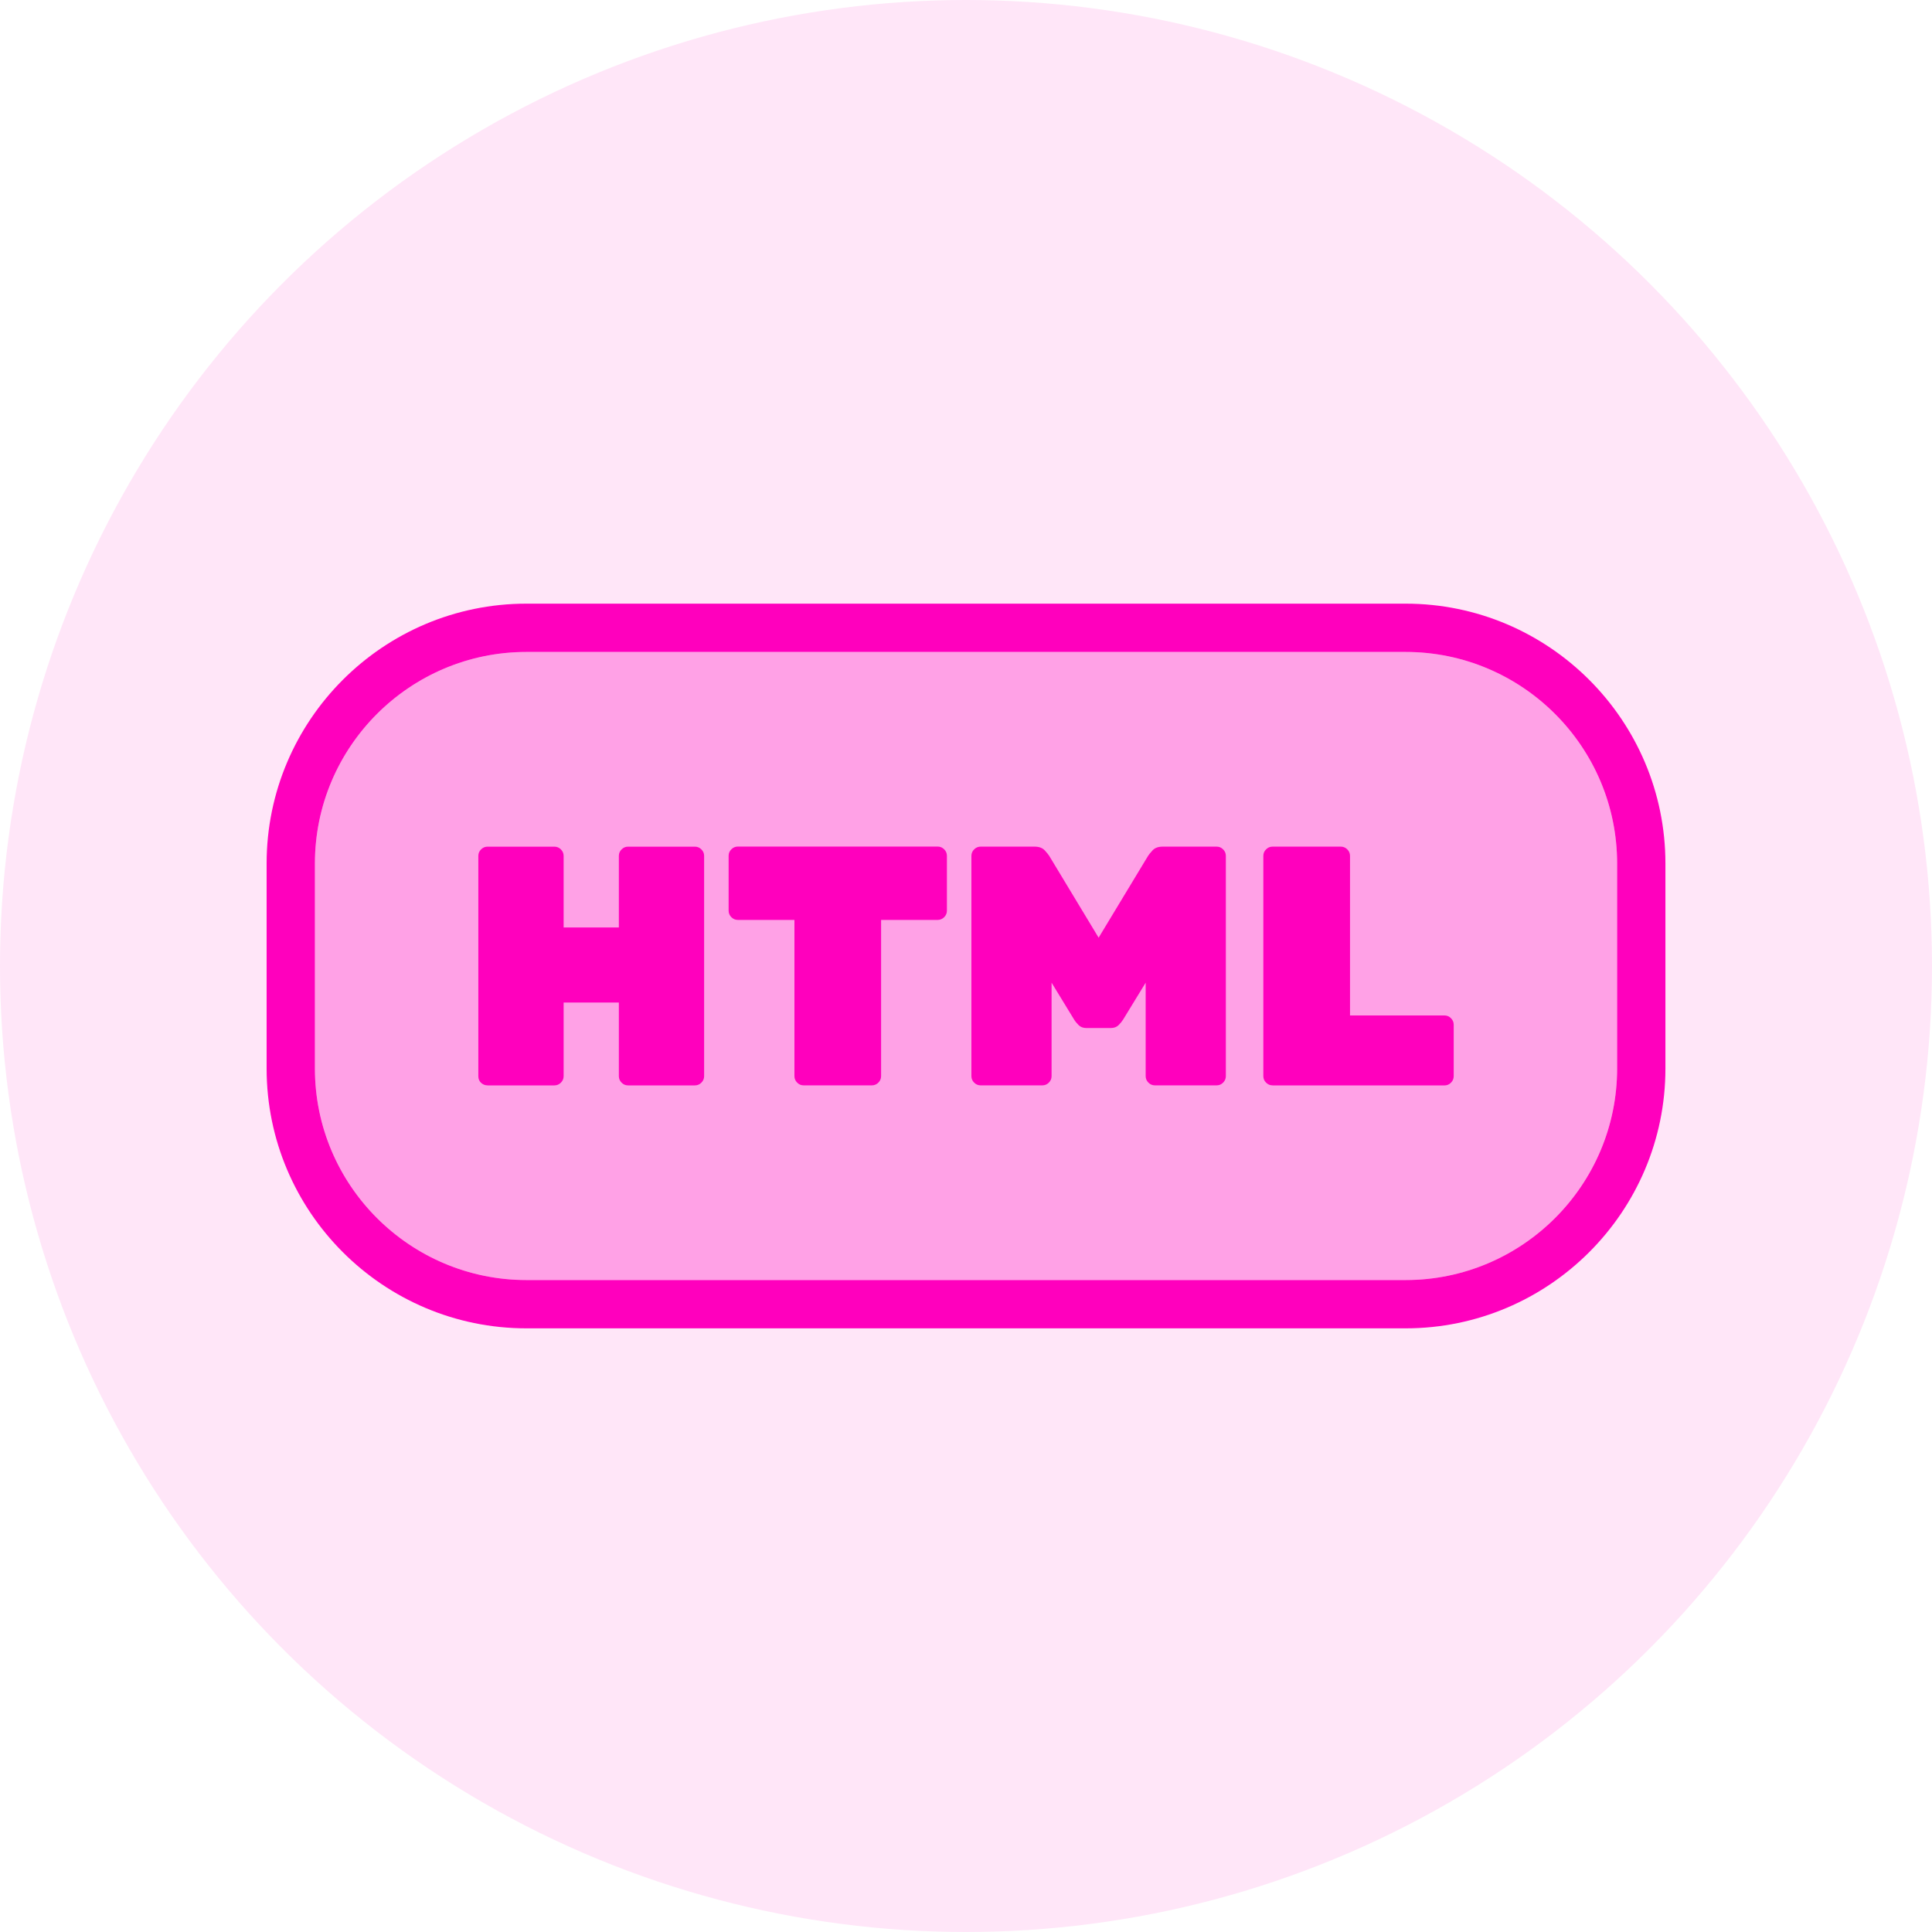
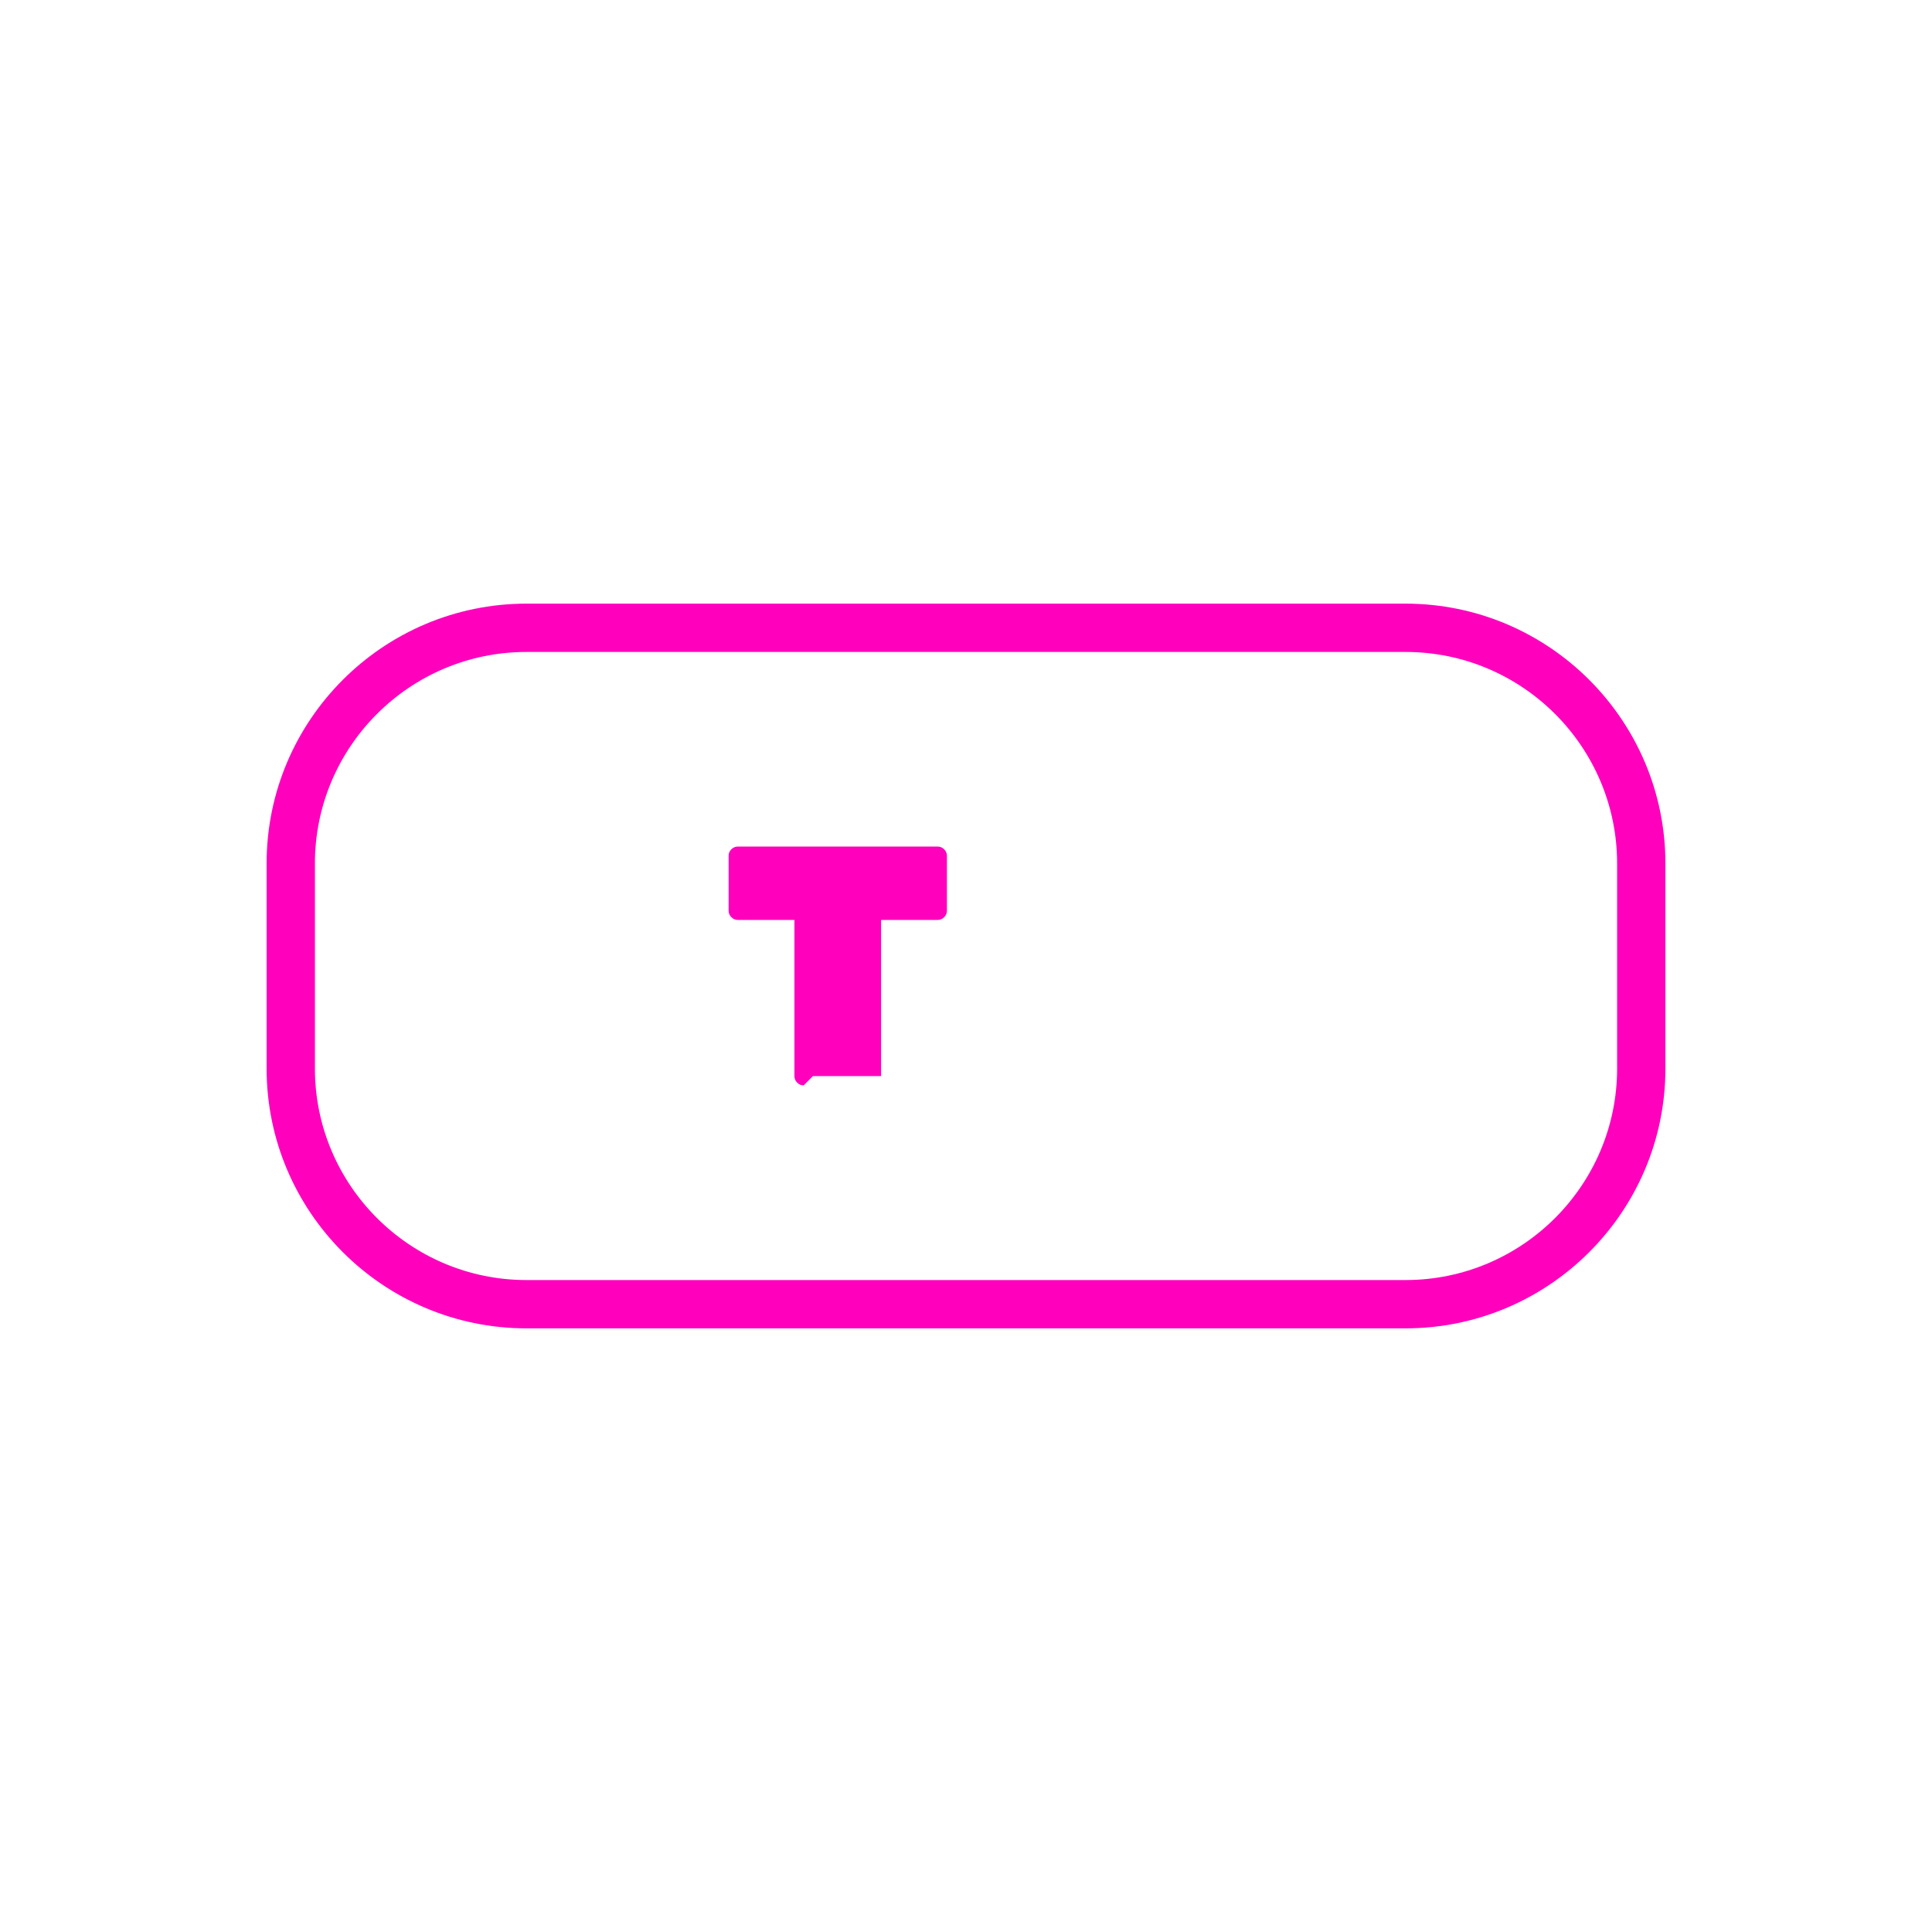
<svg xmlns="http://www.w3.org/2000/svg" id="Réteg_1" data-name="Réteg 1" viewBox="0 0 60 60">
  <defs>
    <style>
      .cls-1 {
        opacity: .1;
      }

      .cls-1, .cls-2 {
        isolation: isolate;
      }

      .cls-1, .cls-3 {
        fill: #ff00bd;
        stroke-width: 0px;
      }

      .cls-4 {
        opacity: .3;
      }
    </style>
  </defs>
-   <circle class="cls-1" cx="30" cy="30" r="30" />
  <g class="cls-4">
-     <path class="cls-3" d="m16.35,20.247c-3.623,0-6.57,2.947-6.57,6.57v6.367c0,3.622,2.947,6.569,6.57,6.569h27.301c3.623,0,6.57-2.947,6.57-6.569v-6.367c0-3.623-2.947-6.57-6.57-6.57h-27.301Z" />
-   </g>
+     </g>
  <g class="cls-2">
-     <path class="cls-3" d="m15.142,33.707c-.078,0-.145-.027-.202-.079-.057-.053-.085-.121-.085-.207v-6.841c0-.078.028-.145.085-.201.057-.057.123-.085.202-.085h2.075c.078,0,.145.028.202.085.056.056.085.123.085.201v2.224h1.715v-2.224c0-.078.028-.145.085-.201.056-.057.123-.085.201-.085h2.076c.078,0,.145.028.201.085.057.056.085.123.085.201v6.841c0,.078-.028.145-.085.202-.056.056-.123.085-.201.085h-2.076c-.078,0-.145-.028-.201-.085-.057-.057-.085-.124-.085-.202v-2.287h-1.715v2.287c0,.078-.028.145-.085.202-.057.056-.124.085-.202.085h-2.075Z" />
-     <path class="cls-3" d="m24.958,33.707c-.078,0-.145-.028-.201-.085-.057-.057-.085-.124-.085-.202v-4.851h-1.757c-.078,0-.145-.028-.202-.085-.056-.056-.085-.123-.085-.201v-1.706c0-.078.028-.145.085-.201.057-.057.123-.085.202-.085h6.205c.078,0,.145.028.202.085.056.056.085.123.085.201v1.706c0,.078-.028.145-.085.201-.057.057-.124.085-.202.085h-1.757v4.851c0,.078-.028.145-.085.202-.056.056-.123.085-.201.085h-2.118Z" />
-     <path class="cls-3" d="m30.455,33.707c-.078,0-.145-.028-.202-.085-.057-.057-.085-.124-.085-.202v-6.841c0-.078.028-.145.085-.201.057-.057.123-.085.202-.085h1.673c.141,0,.247.04.318.117s.116.134.138.169l1.535,2.542,1.536-2.542c.021-.035.067-.091.138-.169s.176-.117.317-.117h1.674c.078,0,.145.028.201.085.057.056.085.123.085.201v6.841c0,.078-.028.145-.085.202-.056.056-.123.085-.201.085h-1.917c-.078,0-.145-.028-.202-.085-.056-.057-.085-.124-.085-.202v-2.902l-.699,1.144c-.035.057-.083.116-.143.175-.06.06-.143.09-.249.09h-.741c-.106,0-.189-.03-.249-.09-.059-.059-.108-.118-.142-.175l-.699-1.144v2.902c0,.078-.028.145-.085.202-.056.056-.123.085-.201.085h-1.917Z" />
-     <path class="cls-3" d="m39.521,33.707c-.078,0-.145-.028-.202-.085-.057-.057-.085-.124-.085-.202v-6.841c0-.078.028-.145.085-.201.057-.057.123-.085.202-.085h2.118c.078,0,.145.028.202.085.056.056.085.123.085.201v4.957h2.934c.078,0,.145.028.201.085.057.057.085.124.085.202v1.599c0,.078-.028.145-.085.202-.056.056-.123.085-.201.085h-5.338Z" />
+     <path class="cls-3" d="m24.958,33.707c-.078,0-.145-.028-.201-.085-.057-.057-.085-.124-.085-.202v-4.851h-1.757c-.078,0-.145-.028-.202-.085-.056-.056-.085-.123-.085-.201v-1.706c0-.078.028-.145.085-.201.057-.057.123-.085.202-.085h6.205c.078,0,.145.028.202.085.056.056.085.123.085.201v1.706c0,.078-.028.145-.085.201-.057.057-.124.085-.202.085h-1.757v4.851h-2.118Z" />
  </g>
  <path class="cls-3" d="m43.651,41.253h-27.301c-4.45,0-8.07-3.62-8.07-8.069v-6.367c0-4.45,3.62-8.07,8.07-8.07h27.301c4.45,0,8.07,3.62,8.07,8.07v6.367c0,4.449-3.62,8.069-8.07,8.069Zm-27.301-21.006c-3.623,0-6.57,2.947-6.57,6.57v6.367c0,3.622,2.947,6.569,6.57,6.569h27.301c3.623,0,6.57-2.947,6.57-6.569v-6.367c0-3.623-2.947-6.57-6.57-6.57h-27.301Z" />
</svg>